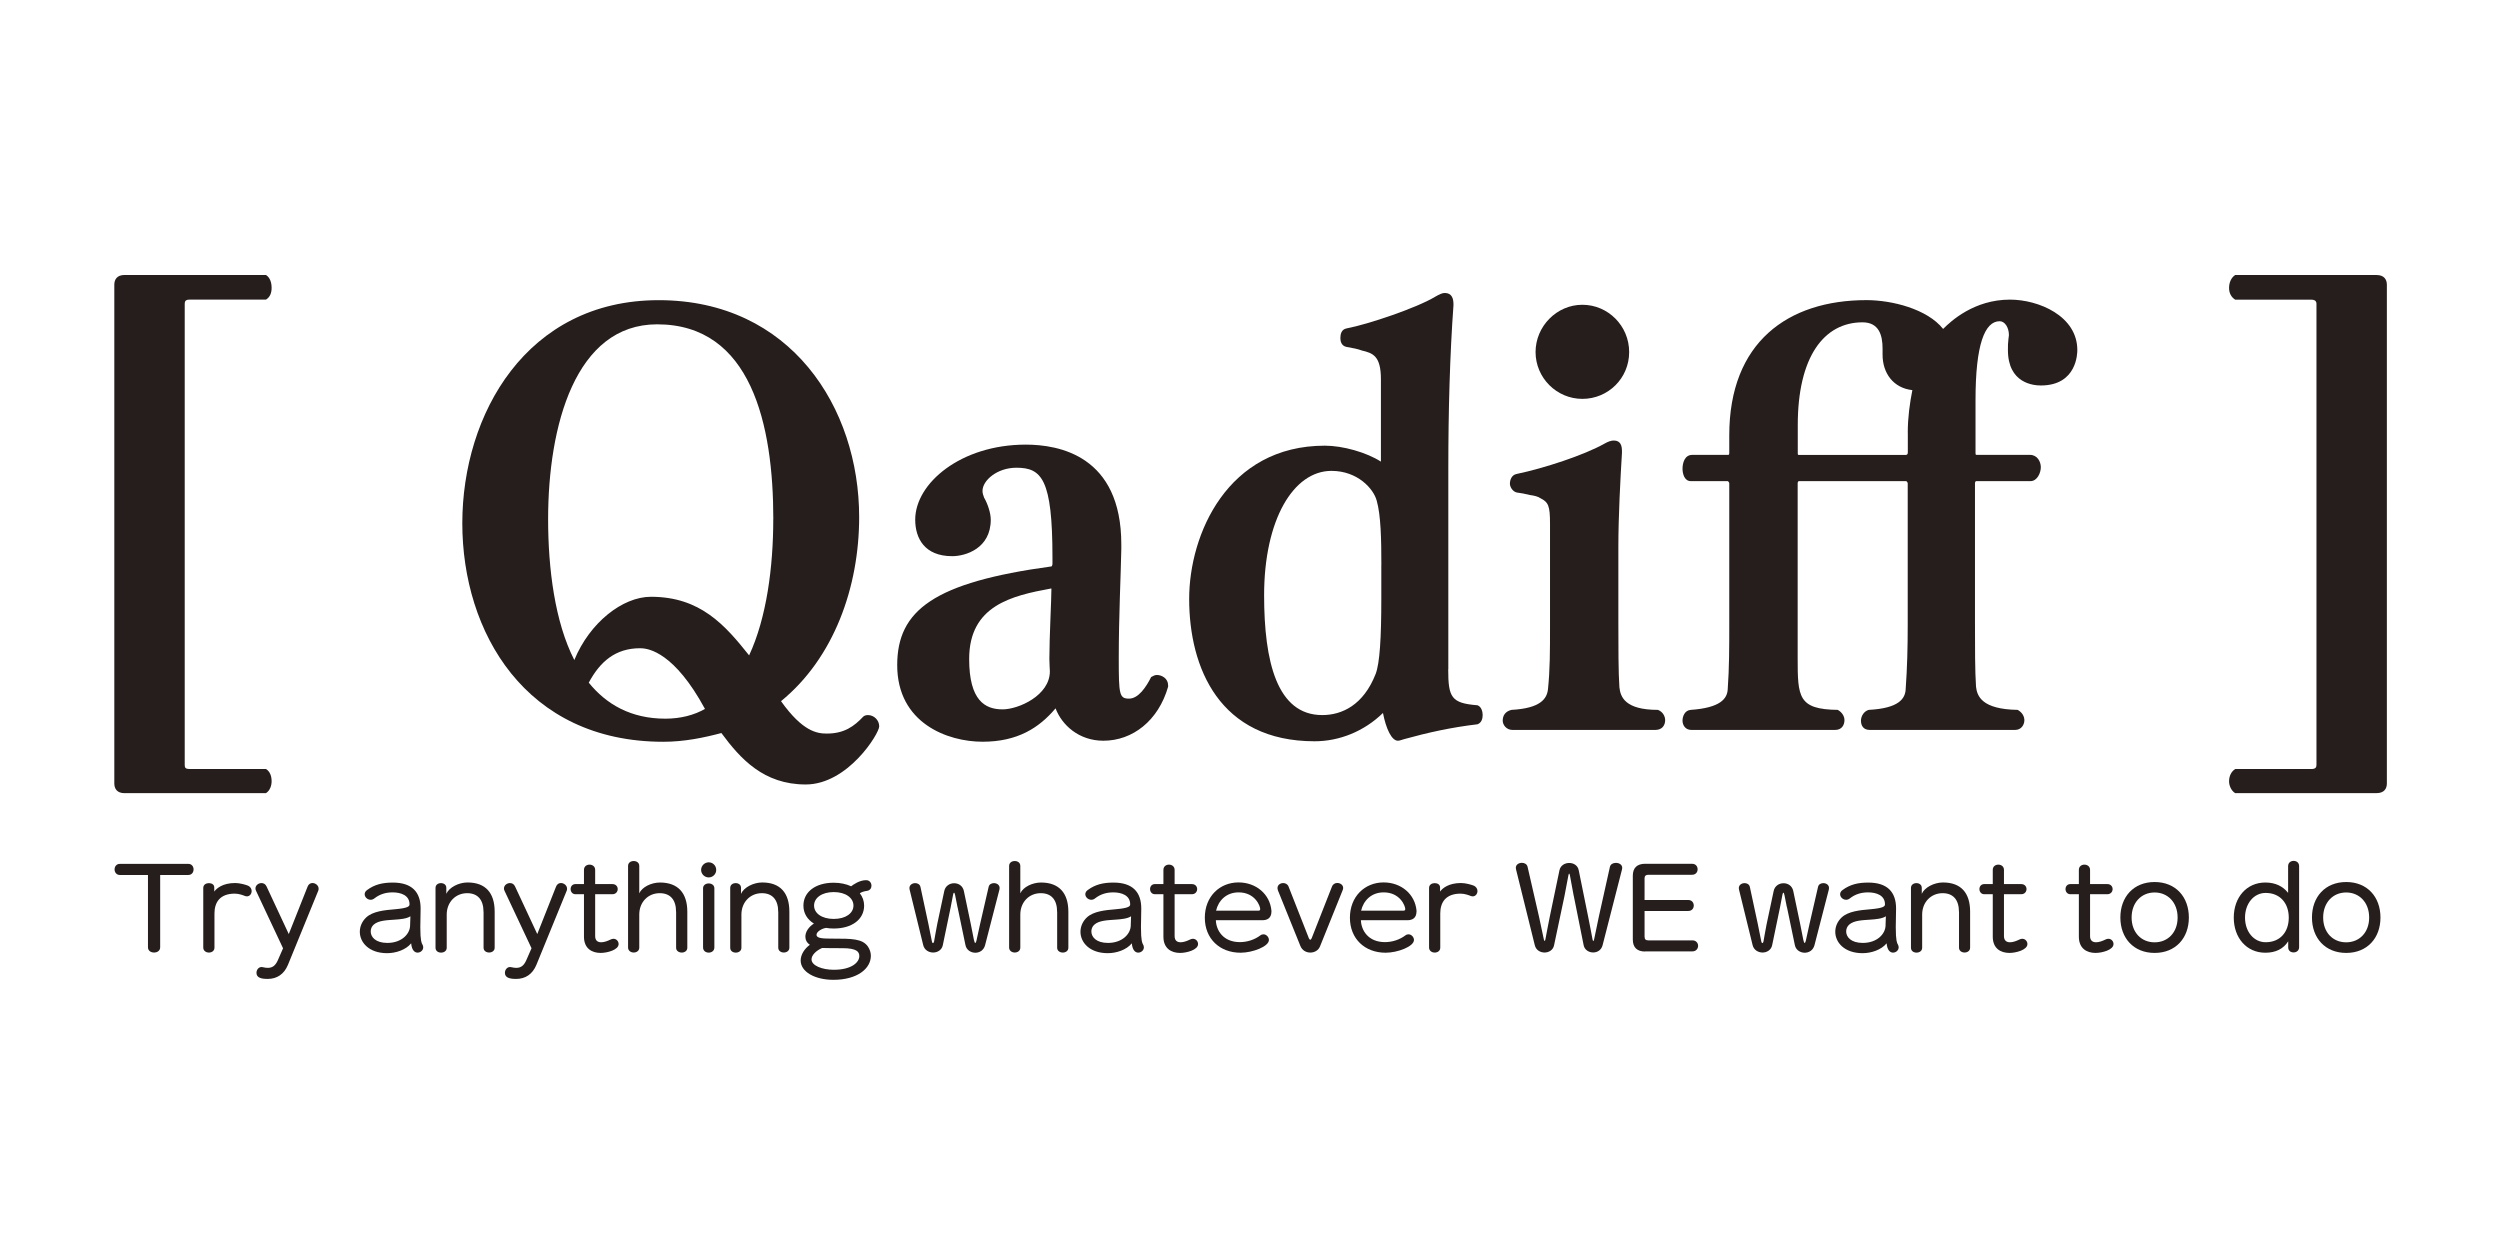
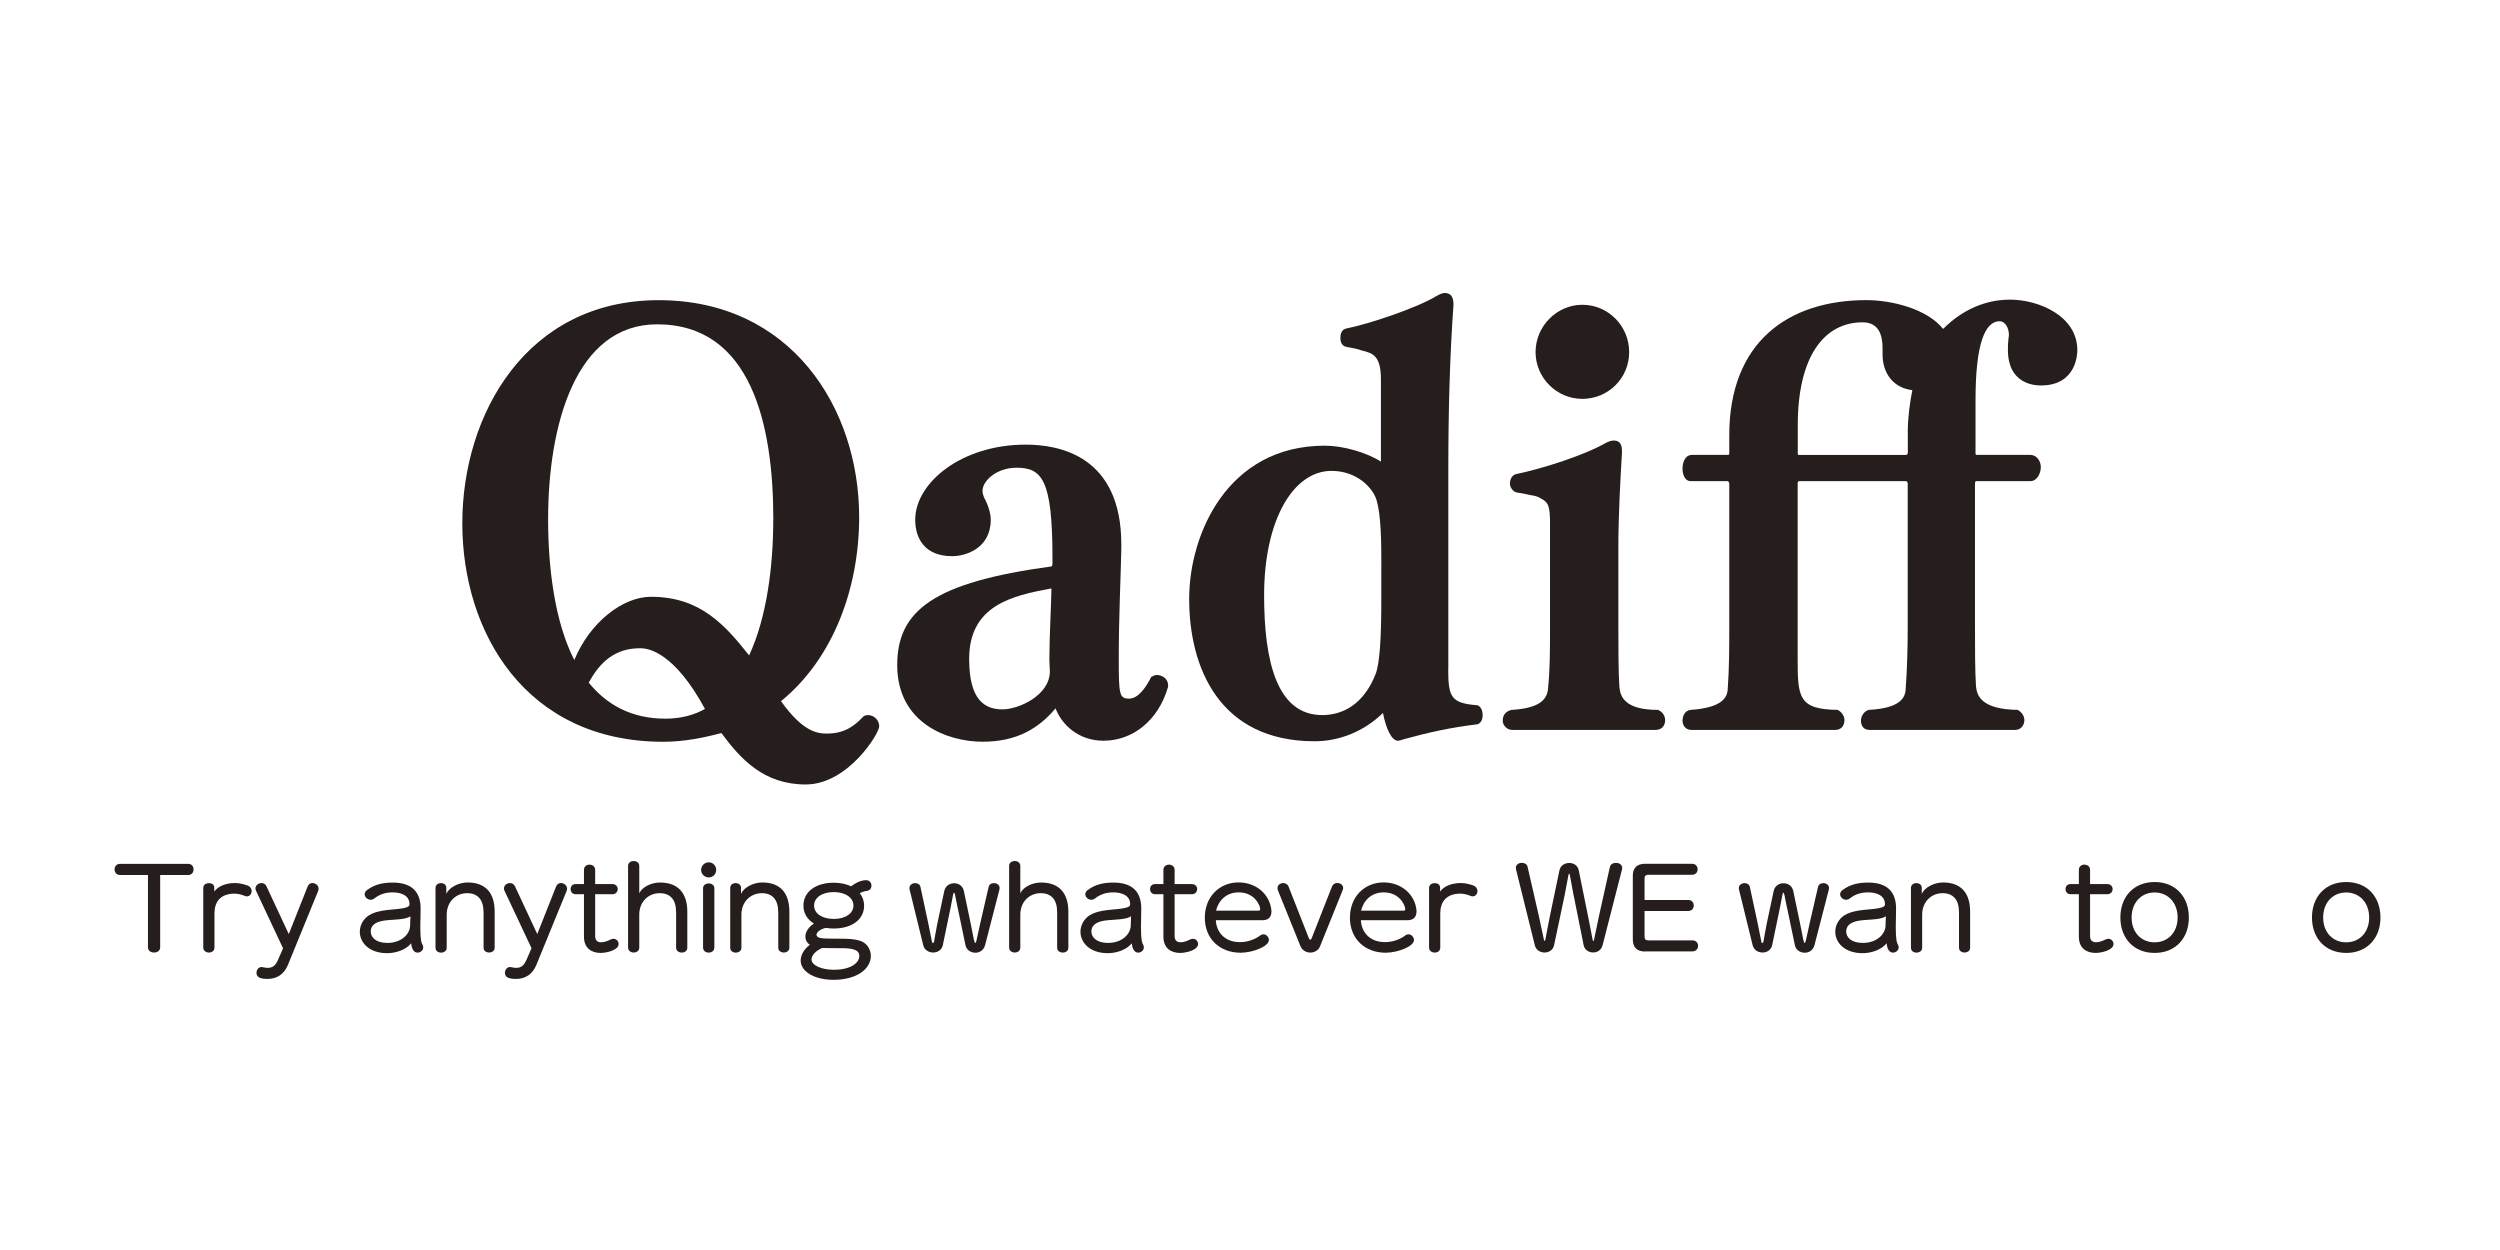
<svg xmlns="http://www.w3.org/2000/svg" version="1.1" id="レイヤー_1" x="0px" y="0px" viewBox="0 0 500 250" style="enable-background:new 0 0 500 250;" xml:space="preserve">
  <g>
    <rect y="-125" style="fill:none;" width="500" height="500" />
  </g>
  <g>
-     <path style="fill:#251E1C;" d="M24.923,158.635c-1.54,0-2.06-0.92-2.06-1.95v-99.74c0-1.02,0.51-1.95,2.06-1.95h28.27   c0.82,0.51,1.13,1.54,1.13,2.57s-0.31,1.85-1.13,2.36h-15.32c-0.72,0-0.93,0.31-0.93,0.82v92.23c0,0.51,0.1,0.82,0.93,0.82h15.32   c0.82,0.51,1.13,1.44,1.13,2.47c0,0.82-0.31,1.85-1.13,2.36h-28.27V158.635z" />
    <path style="fill:#251E1C;" d="M144.283,146.605c-3.5,0.93-7.4,1.75-11.62,1.75c-27.55,0-40.2-21.9-40.2-43.7   s12.85-44.62,39.27-44.62s40.1,21.49,40.1,43.39c0,13.98-5.04,28.17-15.63,36.81c4.32,6.07,7.2,6.48,9.15,6.48   c3.5,0,5.45-1.44,7.3-3.39c0.21-0.21,0.62-0.31,0.93-0.31c1.23,0,2.26,1.03,2.26,2.26c0,1.44-6.27,11.62-14.7,11.62   s-13.06-5.14-16.86-10.28L144.283,146.605z M154.663,103.835c0-18.92-4.42-38.97-23.24-38.97c-16.35,0-21.8,20.25-21.8,38.97   c0,9.87,1.34,20.56,5.24,28.17c3.08-7.5,9.66-12.65,15.32-12.65c9.87,0,14.81,5.65,19.64,11.72c3.5-7.51,4.83-17.68,4.83-27.25   L154.663,103.835z M128.033,129.645c-4.94,0-8.02,2.67-10.28,6.89c3.5,4.32,8.43,7.2,15.32,7.2c3.08,0,5.76-0.72,7.92-1.95   c-6.07-11.21-11.21-12.13-12.85-12.13h-0.1L128.033,129.645z" />
    <path style="fill:#251E1C;" d="M233.623,137.345c-1.95,6.79-7.09,10.8-12.95,10.8c-4.94,0-8.33-3.19-9.56-6.48   c-3.29,3.91-7.61,6.68-14.6,6.68s-17.07-3.7-17.07-15.32c0-11,7.4-16.55,30.84-19.74c0.1,0,0.21-0.31,0.21-0.51v-1.34   c0-15.63-2.16-17.89-7.2-17.89c-3.91,0-6.79,2.57-6.79,4.63c0,0.41,0.1,0.82,0.31,1.34c0.72,1.23,1.34,3.08,1.34,4.42   c0,5.76-5.04,7.3-7.71,7.3c-5.55,0-7.4-3.6-7.4-7.3c0-7.3,9.15-15.01,22.1-15.01c6.58,0,19.12,2.16,19.12,19.95v0.93   c-0.1,5.35-0.51,13.37-0.51,21.9c0,7.2,0.1,8.02,2.06,8.02c1.85,0,3.39-2.26,4.42-4.32c0.41-0.21,0.72-0.41,1.13-0.41   c1.03,0,2.26,0.72,2.26,2.06v0.31V137.345z M210.283,117.705h-0.1c-7.81,1.44-16.35,3.39-16.35,14.09c0,8.33,3.19,10.08,6.68,10.08   c3.19,0,9.46-2.78,9.46-7.61c0-0.51-0.1-1.34-0.1-2.47c0-4.22,0.41-11.93,0.41-13.98v-0.1L210.283,117.705z" />
    <path style="fill:#251E1C;" d="M289.643,133.855c0,5.65,0.62,6.79,5.86,7.2c0.82,0.31,1.03,1.34,1.03,1.95   c0,0.72-0.21,1.54-1.03,1.85c-5.24,0.62-9.87,1.64-14.7,2.98c-0.41,0.1-0.82,0.31-1.23,0.31c-1.23,0-2.37-2.37-2.98-5.55   c-3.8,3.7-8.74,5.66-13.67,5.66c-19.02,0-25.09-14.7-25.09-28.48c0-12.85,7.61-30.64,27.14-30.64c3.6,0,8.33,1.34,11.21,3.19   v-16.46c0-4.73-1.64-5.24-3.8-5.76c-0.82-0.31-1.85-0.51-3.08-0.72c-1.03-0.21-1.23-1.13-1.23-1.75c0-0.82,0.21-1.75,1.23-1.95   c4.32-0.82,14.08-4.11,17.79-6.37c0.72-0.41,1.34-0.72,1.85-0.72c1.44,0,1.75,1.13,1.75,2.26v0.21   c-0.72,9.87-1.03,21.18-1.03,32.59v40.2H289.643z M276.273,112.985c0-5.04-0.1-9.97-0.93-12.85c-0.62-2.36-3.8-5.96-9.05-5.96   c-7.61,0-13.47,9.77-13.47,24.88c0,13.26,2.57,23.96,11.62,23.96c3.91,0,8.23-1.95,10.69-8.23c0.82-2.16,1.13-7.2,1.13-15.01v-6.79   L276.273,112.985z" />
    <path style="fill:#251E1C;" d="M302.493,145.985c-1.23,0-1.95-1.03-1.95-1.85c0-1.03,0.51-1.85,1.75-2.16   c5.86-0.31,7.09-2.26,7.3-4.11c0.41-3.91,0.41-7.71,0.41-12.54v-20.56c0-3.6-0.31-4.32-1.95-5.14c-0.41-0.31-1.23-0.51-2.06-0.62   c-0.82-0.21-1.85-0.41-2.67-0.51c-0.82-0.21-1.34-1.13-1.34-1.75c0-0.72,0.31-1.75,1.34-1.95c5.45-1.13,13.57-3.8,17.58-6.07   c0.72-0.41,1.34-0.62,1.85-0.62c1.44,0,1.64,1.13,1.64,2.16v0.31c-0.31,5.04-0.72,12.75-0.72,18.81v15.01   c0,4.83,0,10.08,0.21,13.06c0.21,1.95,1.13,4.52,7.71,4.52c1.03,0.41,1.44,1.34,1.44,2.06c0,1.03-0.62,1.95-1.95,1.95h-28.58   L302.493,145.985z M316.473,60.955c5.14,0,9.36,4.22,9.36,9.46s-4.21,9.36-9.36,9.36s-9.36-4.22-9.36-9.36   S311.333,60.955,316.473,60.955z" />
    <path style="fill:#251E1C;" d="M373.943,145.985c-1.23,0-1.75-0.82-1.75-1.85c0-0.82,0.51-1.85,1.54-2.16   c6.07-0.31,7.3-2.26,7.4-4.11c0.31-4.32,0.41-8.43,0.41-12.85v-28.38c0-0.1-0.21-0.41-0.31-0.41h-21.49c0,0-0.21,0.1-0.21,0.41   v34.96c0,7.81,0.1,10.28,8.02,10.38c0.92,0.51,1.34,1.34,1.34,2.06c0,0.93-0.51,1.95-1.85,1.95h-28.79c-1.23,0-1.75-1.03-1.75-1.85   c0-0.82,0.41-2.06,1.64-2.16c5.96-0.41,7.3-2.26,7.4-4.11c0.31-4.32,0.31-8.43,0.31-12.85v-28.38c0-0.1-0.21-0.41-0.31-0.41h-7.4   c-1.23,0-1.64-1.44-1.64-2.47c0-1.13,0.41-2.78,1.95-2.78h7.09c0.21,0,0.31,0,0.31-0.41v-3.5c0-18.61,11.72-27.04,27.45-27.04   c5.04,0,12.13,1.75,15.32,5.76c1.54-1.54,6.17-5.86,13.37-5.86c5.76,0,13.47,3.29,13.47,10.08c0,0.51,0,7.09-7.3,7.09   c-1.44,0-6.58-0.41-6.58-7.09c0-0.82,0-1.44,0.1-2.16c0-0.31,0.1-0.51,0.1-0.82c0-1.54-0.82-2.78-1.85-2.78   c-2.98,0-4.83,4.63-4.83,15.73v10.69c0,0.31,0.1,0.31,0.31,0.31h10.59c1.44,0,2.16,1.34,2.16,2.47c0,1.13-0.72,2.78-2.06,2.78   h-10.9c0,0-0.21,0.1-0.21,0.41v27.86c0,4.73,0,9.87,0.21,12.85c0.21,1.85,1.13,4.52,8.33,4.63c0.93,0.51,1.34,1.34,1.34,2.06   c0,0.93-0.62,1.95-1.85,1.95h-29.1L373.943,145.985z M381.553,86.555c0-3.08,0.41-5.96,0.92-8.53c-3.8-0.41-5.96-3.39-5.96-7.09   v-1.23c0-2.67-0.72-5.24-4.01-5.24c-7.71,0-12.95,6.89-12.95,20.56v5.65c0,0.31,0.1,0.31,0.21,0.31h21.39   c0.21,0,0.41-0.1,0.41-0.51v-3.91L381.553,86.555z" />
-     <path style="fill:#251E1C;" d="M447.043,158.635c-0.82-0.51-1.23-1.54-1.23-2.36c0-1.03,0.41-1.95,1.23-2.47h15.22   c0.82,0,1.03-0.31,1.03-0.82v-92.23c0-0.51-0.31-0.82-1.03-0.82h-15.22c-0.82-0.51-1.23-1.34-1.23-2.36c0-1.02,0.41-2.06,1.23-2.57   h28.27c1.54,0,2.06,0.93,2.06,1.95v99.72c0,1.03-0.51,1.95-2.06,1.95h-28.27V158.635z" />
  </g>
  <g>
    <path style="fill:#251E1C;" d="M29.593,174.995h-5.63c-0.68,0-1.05-0.56-1.05-1.11s0.36-1.11,1.05-1.11h13.7   c0.71,0,1.05,0.56,1.05,1.11s-0.34,1.11-1.05,1.11h-5.63v14.46c0,0.71-0.6,1.05-1.22,1.05c-0.62,0-1.22-0.34-1.22-1.05   C29.593,189.455,29.593,174.995,29.593,174.995z" />
    <path style="fill:#251E1C;" d="M40.653,177.585c0-0.66,0.58-0.96,1.13-0.96s1.07,0.28,1.07,0.86v0.83   c0.47-0.66,1.71-1.71,4.17-1.71c0.94,0,2.01,0.32,2.48,0.49c0.6,0.24,0.83,0.68,0.83,1.11c0,0.56-0.39,1.07-0.96,1.07   c-0.11,0-0.21-0.02-0.34-0.06c-0.32-0.13-1.18-0.49-2.1-0.49c-2.95,0.02-4.04,1.73-4.04,3.98v6.83c0,0.66-0.56,0.98-1.11,0.98   c-0.55,0-1.13-0.34-1.13-1v-11.92V177.585z" />
    <path style="fill:#251E1C;" d="M56.613,189.665l-5.41-11.51c-0.09-0.17-0.11-0.32-0.11-0.47c0-0.62,0.6-1.07,1.2-1.07   c0.41,0,0.79,0.19,1.01,0.66l4.45,9.54l3.77-9.5c0.19-0.49,0.58-0.71,0.96-0.71c0.62,0,1.24,0.49,1.24,1.13   c0,0.13-0.02,0.26-0.06,0.38l-6.08,14.87c-0.77,1.86-2.2,2.8-4.04,2.8c-1.24,0-2.25-0.21-2.25-1.22c0-0.58,0.41-1.16,1.03-1.16   c0.09,0,0.17,0.02,0.26,0.04c0.39,0.09,0.71,0.13,0.98,0.13c1.01,0,1.56-0.54,2.01-1.54l1.05-2.4L56.613,189.665z" />
    <path style="fill:#251E1C;" d="M84.123,181.755c-0.02,0.75-0.04,1.6-0.04,2.46c0,0.38-0.02,0.79-0.02,1.2   c0,2.76,0.26,3.21,0.41,3.46c0.13,0.21,0.17,0.41,0.17,0.6c0,0.6-0.56,1.05-1.13,1.05s-1.16-0.47-1.28-1.86   c-1.07,1.31-3.06,1.97-4.81,1.97c-3.62,0-5.46-2.14-5.46-4.28c0-1.03,0.43-2.07,1.28-2.87c1.33-1.24,3.7-1.46,5.71-1.63   c2.82-0.24,2.95-0.64,2.95-1c0-1.8-1.73-2.38-3.38-2.38c-1.41,0-2.59,0.38-3.64,1.2c-0.24,0.19-0.49,0.28-0.75,0.28   c-0.64,0-1.2-0.53-1.2-1.11c0-0.28,0.13-0.58,0.47-0.83c1.52-1.13,3.12-1.5,5.16-1.5c3.83,0,5.56,1.9,5.56,5.18L84.123,181.755   L84.123,181.755z M82.023,184.965c0-0.45,0.04-1.03,0.06-1.71c-0.73,0.49-1.99,0.6-3.19,0.68c-1.43,0.11-3.21,0.13-4.17,1.01   c-0.39,0.36-0.58,0.83-0.58,1.35c0,1.11,0.98,2.29,3.32,2.29c2.85,0,4.56-1.78,4.56-3.55v-0.06V184.965z" />
    <path style="fill:#251E1C;" d="M96.703,182.375c0-2.42-1.16-3.74-3.27-3.74c-2.33,0-4.09,1.8-4.09,4.28v6.63   c0,0.66-0.56,0.98-1.13,0.98s-1.11-0.32-1.11-0.98v-11.96c0-0.64,0.53-0.96,1.09-0.96s1.07,0.32,1.07,0.94v1.2   c0.56-1.28,2.48-2.27,4.24-2.27c3.64,0,5.43,2.12,5.43,5.84v7.21c0,0.64-0.56,0.96-1.11,0.96s-1.11-0.32-1.11-0.96v-7.17   L96.703,182.375z" />
    <path style="fill:#251E1C;" d="M106.313,189.665l-5.41-11.51c-0.09-0.17-0.11-0.32-0.11-0.47c0-0.62,0.6-1.07,1.2-1.07   c0.41,0,0.79,0.19,1.01,0.66l4.45,9.54l3.76-9.5c0.19-0.49,0.58-0.71,0.96-0.71c0.62,0,1.24,0.49,1.24,1.13   c0,0.13-0.02,0.26-0.06,0.38l-6.08,14.87c-0.77,1.86-2.2,2.8-4.04,2.8c-1.24,0-2.25-0.21-2.25-1.22c0-0.58,0.41-1.16,1.03-1.16   c0.09,0,0.17,0.02,0.26,0.04c0.39,0.09,0.71,0.13,0.98,0.13c1.01,0,1.56-0.54,2.01-1.54l1.05-2.4V189.665z" />
    <path style="fill:#251E1C;" d="M116.793,178.845h-1.69c-0.64,0-0.98-0.51-0.98-1.03c0-0.52,0.34-1,0.98-1h1.69v-2.84   c0-0.71,0.56-1.05,1.11-1.05s1.13,0.34,1.13,1.05v2.84h3.44c0.73,0,1.07,0.51,1.07,1c0,0.49-0.34,1.03-1.07,1.03h-3.44v8.37   c0,0.92,0.53,1.24,1.2,1.24c0.6,0,1.3-0.26,1.84-0.53c0.21-0.11,0.43-0.17,0.62-0.17c0.6,0,1.03,0.51,1.03,1.05   c0,1.2-2.33,1.78-3.59,1.78c-1.75,0-3.34-0.88-3.34-3.25v-8.47V178.845z" />
    <path style="fill:#251E1C;" d="M135.213,182.375c0-2.44-1.16-3.74-3.27-3.74c-2.35,0-4.09,1.8-4.09,4.28v6.61   c0,0.66-0.56,0.98-1.11,0.98s-1.13-0.34-1.13-1v-16.32c0-0.66,0.56-0.98,1.13-0.98s1.11,0.32,1.11,0.98v5.48   c0.56-1.26,2.42-2.16,4.13-2.16c3.64,0,5.48,2.12,5.48,5.84v7.21c0,0.64-0.56,0.96-1.11,0.96s-1.13-0.32-1.13-0.96v-7.17   L135.213,182.375z" />
    <path style="fill:#251E1C;" d="M141.743,175.485c-0.83,0-1.52-0.68-1.52-1.5c0-0.82,0.68-1.52,1.52-1.52s1.5,0.68,1.5,1.52   S142.563,175.485,141.743,175.485z M140.613,177.645c0-0.64,0.58-0.96,1.13-0.96c0.55,0,1.13,0.32,1.13,0.96v11.85   c0,0.68-0.56,1.03-1.13,1.03c-0.57,0-1.13-0.34-1.13-1.03V177.645z" />
    <path style="fill:#251E1C;" d="M155.643,182.375c0-2.42-1.16-3.74-3.27-3.74c-2.33,0-4.09,1.8-4.09,4.28v6.63   c0,0.66-0.56,0.98-1.13,0.98c-0.57,0-1.11-0.32-1.11-0.98v-11.96c0-0.64,0.53-0.96,1.09-0.96s1.07,0.32,1.07,0.94v1.2   c0.56-1.28,2.48-2.27,4.24-2.27c3.64,0,5.43,2.12,5.43,5.84v7.21c0,0.64-0.56,0.96-1.11,0.96s-1.11-0.32-1.11-0.96v-7.17   L155.643,182.375z" />
    <path style="fill:#251E1C;" d="M165.083,185.605c-0.68,0.11-1.78,0.71-1.78,1.35c0,0.73,1.24,0.77,3.27,0.77   c3.79,0,5.95,0,7.04,1.63c0.36,0.56,0.56,1.18,0.56,1.8c0,2.57-2.72,4.81-7.49,4.81c-3.76,0-6.55-1.63-6.55-3.87   c0-1.13,0.71-2.31,1.84-3.14c-0.62-0.41-0.9-1-0.9-1.63c0-0.92,0.62-1.92,1.71-2.61c-1.35-0.83-2.1-2.08-2.1-3.59   c0-2.74,2.42-4.58,6.05-4.58c1.35,0,2.52,0.26,3.49,0.71c0.45-0.34,1.67-1.22,3-1.22c0.71,0,1.07,0.56,1.07,1.11   c0,0.47-0.28,0.94-0.9,1.03c-0.64,0.09-1.05,0.24-1.43,0.47c0.56,0.73,0.86,1.56,0.86,2.48c0,2.76-2.44,4.58-6.08,4.58   c-0.54,0-1.05-0.04-1.54-0.13l-0.13,0.04L165.083,185.605z M162.303,191.875c0,1.22,2.07,2.08,4.45,2.08c3.59,0,5.11-1.5,5.11-2.74   c0-0.86-0.51-1.58-3.4-1.58c-1.6,0-2.97,0-4.04-0.04c-1.26,0.56-2.12,1.46-2.12,2.29L162.303,191.875z M166.753,178.415   c-2.42,0-3.94,1.18-3.94,2.7c0,1.52,1.52,2.67,3.94,2.67s3.94-1.16,3.94-2.67S169.173,178.415,166.753,178.415z" />
    <path style="fill:#251E1C;" d="M191.503,181.435c-0.49-2.57-0.56-2.89-0.68-2.89c-0.09,0-0.15,0.11-0.19,0.32   c0,0-0.34,1.8-0.51,2.65l-1.56,7.51c-0.19,0.98-1.07,1.48-1.93,1.48s-1.75-0.49-1.99-1.48l-2.72-11.1   c-0.02-0.11-0.04-0.21-0.04-0.3c0-0.66,0.6-1,1.16-1c0.47,0,0.94,0.24,1.05,0.77l1.6,7.46c0.19,0.92,0.68,3.4,0.68,3.4   c0.04,0.24,0.13,0.36,0.21,0.36s0.19-0.11,0.24-0.36c0,0,0.41-2.38,0.62-3.42l1.41-6.63c0.21-1.03,1.09-1.56,1.97-1.56   s1.73,0.51,1.95,1.56l1.37,6.53c0.64,3.42,0.75,3.85,0.9,3.85c0.09,0,0.17-0.15,0.24-0.43c0,0,0.56-2.55,0.75-3.42l1.69-7.34   c0.11-0.54,0.58-0.77,1.07-0.77c0.56,0,1.13,0.34,1.13,0.98c0,0.11-0.02,0.21-0.04,0.32l-2.87,11.12c-0.28,1.03-1.11,1.5-1.95,1.5   c-0.88,0-1.78-0.54-1.97-1.52l-1.58-7.59L191.503,181.435z" />
    <path style="fill:#251E1C;" d="M211.423,182.375c0-2.44-1.16-3.74-3.27-3.74c-2.35,0-4.09,1.8-4.09,4.28v6.61   c0,0.66-0.56,0.98-1.11,0.98s-1.13-0.34-1.13-1v-16.32c0-0.66,0.56-0.98,1.13-0.98s1.11,0.32,1.11,0.98v5.48   c0.56-1.26,2.42-2.16,4.13-2.16c3.64,0,5.48,2.12,5.48,5.84v7.21c0,0.64-0.56,0.96-1.11,0.96s-1.13-0.32-1.13-0.96v-7.17   L211.423,182.375z" />
    <path style="fill:#251E1C;" d="M228.253,181.755c-0.02,0.75-0.04,1.6-0.04,2.46c0,0.38-0.02,0.79-0.02,1.2   c0,2.76,0.26,3.21,0.41,3.46c0.13,0.21,0.17,0.41,0.17,0.6c0,0.6-0.56,1.05-1.13,1.05s-1.16-0.47-1.28-1.86   c-1.07,1.31-3.06,1.97-4.81,1.97c-3.62,0-5.46-2.14-5.46-4.28c0-1.03,0.43-2.07,1.28-2.87c1.33-1.24,3.7-1.46,5.71-1.63   c2.82-0.24,2.95-0.64,2.95-1c0-1.8-1.73-2.38-3.38-2.38c-1.41,0-2.59,0.38-3.64,1.2c-0.23,0.19-0.49,0.28-0.75,0.28   c-0.64,0-1.2-0.53-1.2-1.11c0-0.28,0.13-0.58,0.47-0.83c1.52-1.13,3.12-1.5,5.16-1.5c3.83,0,5.56,1.9,5.56,5.18V181.755   L228.253,181.755z M226.153,184.965c0-0.45,0.04-1.03,0.06-1.71c-0.73,0.49-1.99,0.6-3.19,0.68c-1.43,0.11-3.21,0.13-4.17,1.01   c-0.39,0.36-0.58,0.83-0.58,1.35c0,1.11,0.98,2.29,3.32,2.29c2.84,0,4.56-1.78,4.56-3.55v-0.06V184.965z" />
    <path style="fill:#251E1C;" d="M232.683,178.845h-1.69c-0.64,0-0.98-0.51-0.98-1.03c0-0.52,0.34-1,0.98-1h1.69v-2.84   c0-0.71,0.56-1.05,1.11-1.05s1.13,0.34,1.13,1.05v2.84h3.44c0.73,0,1.07,0.51,1.07,1c0,0.49-0.34,1.03-1.07,1.03h-3.44v8.37   c0,0.92,0.53,1.24,1.2,1.24c0.6,0,1.3-0.26,1.84-0.53c0.21-0.11,0.43-0.17,0.62-0.17c0.6,0,1.03,0.51,1.03,1.05   c0,1.2-2.33,1.78-3.59,1.78c-1.75,0-3.34-0.88-3.34-3.25v-8.47V178.845z" />
    <path style="fill:#251E1C;" d="M254.293,182.265c0,1.48-0.98,1.78-1.84,1.78h-9.28c0.06,1.99,1.43,4.38,4.81,4.38   c1.43,0,2.93-0.47,4.09-1.35c0.19-0.15,0.41-0.21,0.62-0.21c0.58,0,1.09,0.56,1.09,1.13c0,1.31-3.27,2.55-5.67,2.55   c-4.15,0-7.15-2.78-7.15-7s2.95-7.06,6.74-7.06c3.49,0,6.31,2.33,6.59,5.71v0.06V182.265z M251.703,182.135   c0.26,0,0.34-0.15,0.34-0.32c0-0.6-1.01-3.34-4.32-3.34c-2.48,0-4.04,1.65-4.51,3.66   C243.213,182.135,251.703,182.135,251.703,182.135z" />
    <path style="fill:#251E1C;" d="M266.403,177.305c0.19-0.49,0.62-0.71,1.05-0.71c0.6,0,1.18,0.39,1.18,1c0,0.15-0.04,0.3-0.11,0.47   l-4.51,11.19c-0.32,0.83-1.13,1.26-1.95,1.26c-0.82,0-1.63-0.43-1.99-1.33l-4.49-11.12c-0.06-0.17-0.08-0.32-0.08-0.47   c0-0.62,0.58-0.98,1.13-0.98c0.45,0,0.88,0.21,1.07,0.68l4.06,10.33c0.09,0.21,0.19,0.32,0.3,0.32c0.08,0,0.19-0.11,0.28-0.32   l4.06-10.33V177.305z" />
    <path style="fill:#251E1C;" d="M283.303,182.265c0,1.48-0.98,1.78-1.84,1.78h-9.28c0.06,1.99,1.43,4.38,4.81,4.38   c1.43,0,2.93-0.47,4.09-1.35c0.19-0.15,0.41-0.21,0.62-0.21c0.58,0,1.09,0.56,1.09,1.13c0,1.31-3.27,2.55-5.67,2.55   c-4.15,0-7.14-2.78-7.14-7s2.95-7.06,6.74-7.06c3.49,0,6.31,2.33,6.59,5.71v0.06L283.303,182.265z M280.713,182.135   c0.26,0,0.34-0.15,0.34-0.32c0-0.6-1.01-3.34-4.32-3.34c-2.48,0-4.04,1.65-4.51,3.66   C272.223,182.135,280.713,182.135,280.713,182.135z" />
    <path style="fill:#251E1C;" d="M285.813,177.585c0-0.66,0.58-0.96,1.13-0.96s1.07,0.28,1.07,0.86v0.83   c0.47-0.66,1.71-1.71,4.17-1.71c0.94,0,2.01,0.32,2.48,0.49c0.6,0.24,0.83,0.68,0.83,1.11c0,0.56-0.38,1.07-0.96,1.07   c-0.11,0-0.21-0.02-0.34-0.06c-0.32-0.13-1.18-0.49-2.1-0.49c-2.95,0.02-4.04,1.73-4.04,3.98v6.83c0,0.66-0.56,0.98-1.11,0.98   s-1.13-0.34-1.13-1v-11.92L285.813,177.585z" />
    <path style="fill:#251E1C;" d="M314.733,179.125c-0.17-0.88-0.75-4.06-0.75-4.06c-0.04-0.24-0.11-0.34-0.15-0.34   c-0.06,0-0.11,0.11-0.15,0.34c0,0-0.6,3.23-0.79,4.15l-2.08,9.84c-0.19,0.96-1.05,1.45-1.9,1.45s-1.71-0.47-1.95-1.45l-3.76-15.19   c-0.02-0.11-0.04-0.21-0.04-0.3c0-0.66,0.62-1,1.22-1c0.51,0,1.01,0.26,1.13,0.79l2.31,10.08c0.19,0.88,0.94,4.43,0.94,4.43   c0.04,0.21,0.11,0.32,0.17,0.32c0.04,0,0.11-0.11,0.15-0.32c0,0,0.66-3.55,0.86-4.47l1.95-9.35c0.21-0.96,1.07-1.45,1.95-1.45   s1.71,0.49,1.9,1.45l1.88,9.26c0.24,1.11,0.88,4.56,0.88,4.56c0.04,0.24,0.11,0.34,0.17,0.34c0.04,0,0.11-0.11,0.15-0.32   c0,0,0.71-3.47,0.96-4.62l2.2-9.9c0.13-0.53,0.64-0.79,1.2-0.79c0.62,0,1.26,0.34,1.26,1c0,0.09-0.02,0.19-0.04,0.3l-3.89,15.19   c-0.26,0.98-1.07,1.43-1.88,1.43c-0.86,0-1.71-0.51-1.9-1.43l-1.99-9.93L314.733,179.125z" />
    <path style="fill:#251E1C;" d="M329.023,190.305c-1.58,0-2.46-0.79-2.46-2.4v-12.77c0-1.58,0.88-2.38,2.46-2.38h9.37   c0.77,0,1.13,0.54,1.13,1.11c0,0.54-0.36,1.09-1.11,1.09h-8.75c-0.47,0-0.75,0.21-0.75,0.68v4.36h8.71c0.77,0,1.13,0.56,1.13,1.11   s-0.36,1.09-1.11,1.09h-8.73v5.11c0,0.58,0.24,0.77,0.79,0.77h8.79c0.75,0,1.13,0.56,1.13,1.09s-0.38,1.11-1.13,1.11h-9.48   L329.023,190.305z" />
    <path style="fill:#251E1C;" d="M357.373,181.435c-0.49-2.57-0.56-2.89-0.68-2.89c-0.08,0-0.15,0.11-0.19,0.32   c0,0-0.34,1.8-0.51,2.65l-1.56,7.51c-0.19,0.98-1.07,1.48-1.92,1.48s-1.75-0.49-1.99-1.48l-2.72-11.1   c-0.02-0.11-0.04-0.21-0.04-0.3c0-0.66,0.6-1,1.16-1c0.47,0,0.94,0.24,1.05,0.77l1.6,7.46c0.19,0.92,0.68,3.4,0.68,3.4   c0.04,0.24,0.13,0.36,0.21,0.36s0.19-0.11,0.24-0.36c0,0,0.41-2.38,0.62-3.42l1.41-6.63c0.21-1.03,1.09-1.56,1.97-1.56   s1.73,0.51,1.95,1.56l1.37,6.53c0.64,3.42,0.75,3.85,0.9,3.85c0.09,0,0.17-0.15,0.24-0.43c0,0,0.56-2.55,0.75-3.42l1.69-7.34   c0.11-0.54,0.58-0.77,1.07-0.77c0.56,0,1.13,0.34,1.13,0.98c0,0.11-0.02,0.21-0.04,0.32l-2.87,11.12c-0.28,1.03-1.11,1.5-1.95,1.5   c-0.88,0-1.78-0.54-1.97-1.52l-1.58-7.59L357.373,181.435z" />
    <path style="fill:#251E1C;" d="M379.213,181.755c-0.02,0.75-0.04,1.6-0.04,2.46c0,0.38-0.02,0.79-0.02,1.2   c0,2.76,0.26,3.21,0.41,3.46c0.13,0.21,0.17,0.41,0.17,0.6c0,0.6-0.56,1.05-1.13,1.05s-1.16-0.47-1.28-1.86   c-1.07,1.31-3.06,1.97-4.81,1.97c-3.62,0-5.46-2.14-5.46-4.28c0-1.03,0.43-2.07,1.28-2.87c1.33-1.24,3.7-1.46,5.71-1.63   c2.82-0.24,2.95-0.64,2.95-1c0-1.8-1.73-2.38-3.38-2.38c-1.41,0-2.59,0.38-3.64,1.2c-0.24,0.19-0.49,0.28-0.75,0.28   c-0.64,0-1.2-0.53-1.2-1.11c0-0.28,0.13-0.58,0.47-0.83c1.52-1.13,3.12-1.5,5.16-1.5c3.83,0,5.56,1.9,5.56,5.18V181.755   L379.213,181.755z M377.113,184.965c0-0.45,0.04-1.03,0.06-1.71c-0.73,0.49-1.99,0.6-3.19,0.68c-1.43,0.11-3.21,0.13-4.17,1.01   c-0.38,0.36-0.58,0.83-0.58,1.35c0,1.11,0.98,2.29,3.32,2.29c2.84,0,4.56-1.78,4.56-3.55v-0.06V184.965z" />
    <path style="fill:#251E1C;" d="M391.793,182.375c0-2.42-1.16-3.74-3.27-3.74c-2.33,0-4.09,1.8-4.09,4.28v6.63   c0,0.66-0.56,0.98-1.13,0.98s-1.11-0.32-1.11-0.98v-11.96c0-0.64,0.54-0.96,1.09-0.96s1.07,0.32,1.07,0.94v1.2   c0.56-1.28,2.48-2.27,4.24-2.27c3.64,0,5.43,2.12,5.43,5.84v7.21c0,0.64-0.56,0.96-1.11,0.96s-1.11-0.32-1.11-0.96v-7.17   L391.793,182.375z" />
-     <path style="fill:#251E1C;" d="M398.553,178.845h-1.69c-0.64,0-0.98-0.51-0.98-1.03c0-0.52,0.34-1,0.98-1h1.69v-2.84   c0-0.71,0.56-1.05,1.11-1.05s1.13,0.34,1.13,1.05v2.84h3.44c0.73,0,1.07,0.51,1.07,1c0,0.49-0.34,1.03-1.07,1.03h-3.44v8.37   c0,0.92,0.54,1.24,1.2,1.24c0.6,0,1.3-0.26,1.84-0.53c0.21-0.11,0.43-0.17,0.62-0.17c0.6,0,1.03,0.51,1.03,1.05   c0,1.2-2.33,1.78-3.59,1.78c-1.75,0-3.34-0.88-3.34-3.25v-8.47V178.845z" />
    <path style="fill:#251E1C;" d="M415.773,178.845h-1.69c-0.64,0-0.98-0.51-0.98-1.03c0-0.52,0.34-1,0.98-1h1.69v-2.84   c0-0.71,0.56-1.05,1.11-1.05s1.13,0.34,1.13,1.05v2.84h3.44c0.73,0,1.07,0.51,1.07,1c0,0.49-0.34,1.03-1.07,1.03h-3.44v8.37   c0,0.92,0.54,1.24,1.2,1.24c0.6,0,1.3-0.26,1.84-0.53c0.21-0.11,0.43-0.17,0.62-0.17c0.6,0,1.03,0.51,1.03,1.05   c0,1.2-2.33,1.78-3.59,1.78c-1.75,0-3.34-0.88-3.34-3.25v-8.47V178.845z" />
    <path style="fill:#251E1C;" d="M424.073,183.505c0-4.11,2.63-7.1,6.85-7.1s6.85,2.99,6.85,7.1s-2.65,7.08-6.85,7.08   S424.073,187.615,424.073,183.505z M435.523,183.505c0-3-1.95-5.01-4.6-5.01s-4.6,2.01-4.6,5.01s1.95,4.96,4.6,4.96   S435.523,186.495,435.523,183.505z" />
-     <path style="fill:#251E1C;" d="M457.643,188.255c-0.96,1.52-2.5,2.29-4.58,2.29c-3.74,0-6.31-2.97-6.31-7.02s2.57-7.02,6.31-7.02   c2.03,0,3.51,0.75,4.56,2.07v-5.35c0-0.71,0.56-1.05,1.11-1.05s1.09,0.34,1.09,1.05v16.21c0,0.71-0.56,1.05-1.11,1.05   s-1.07-0.32-1.07-1v-1.24V188.255z M457.753,183.525c0-2.87-1.73-4.94-4.62-4.94c-2.38,0-4.13,2.14-4.13,4.94s1.75,4.92,4.13,4.92   C456.043,188.445,457.753,186.395,457.753,183.525z" />
    <path style="fill:#251E1C;" d="M462.393,183.505c0-4.11,2.63-7.1,6.85-7.1s6.85,2.99,6.85,7.1s-2.65,7.08-6.85,7.08   S462.393,187.615,462.393,183.505z M473.833,183.505c0-3-1.95-5.01-4.6-5.01s-4.6,2.01-4.6,5.01s1.95,4.96,4.6,4.96   S473.833,186.495,473.833,183.505z" />
  </g>
</svg>